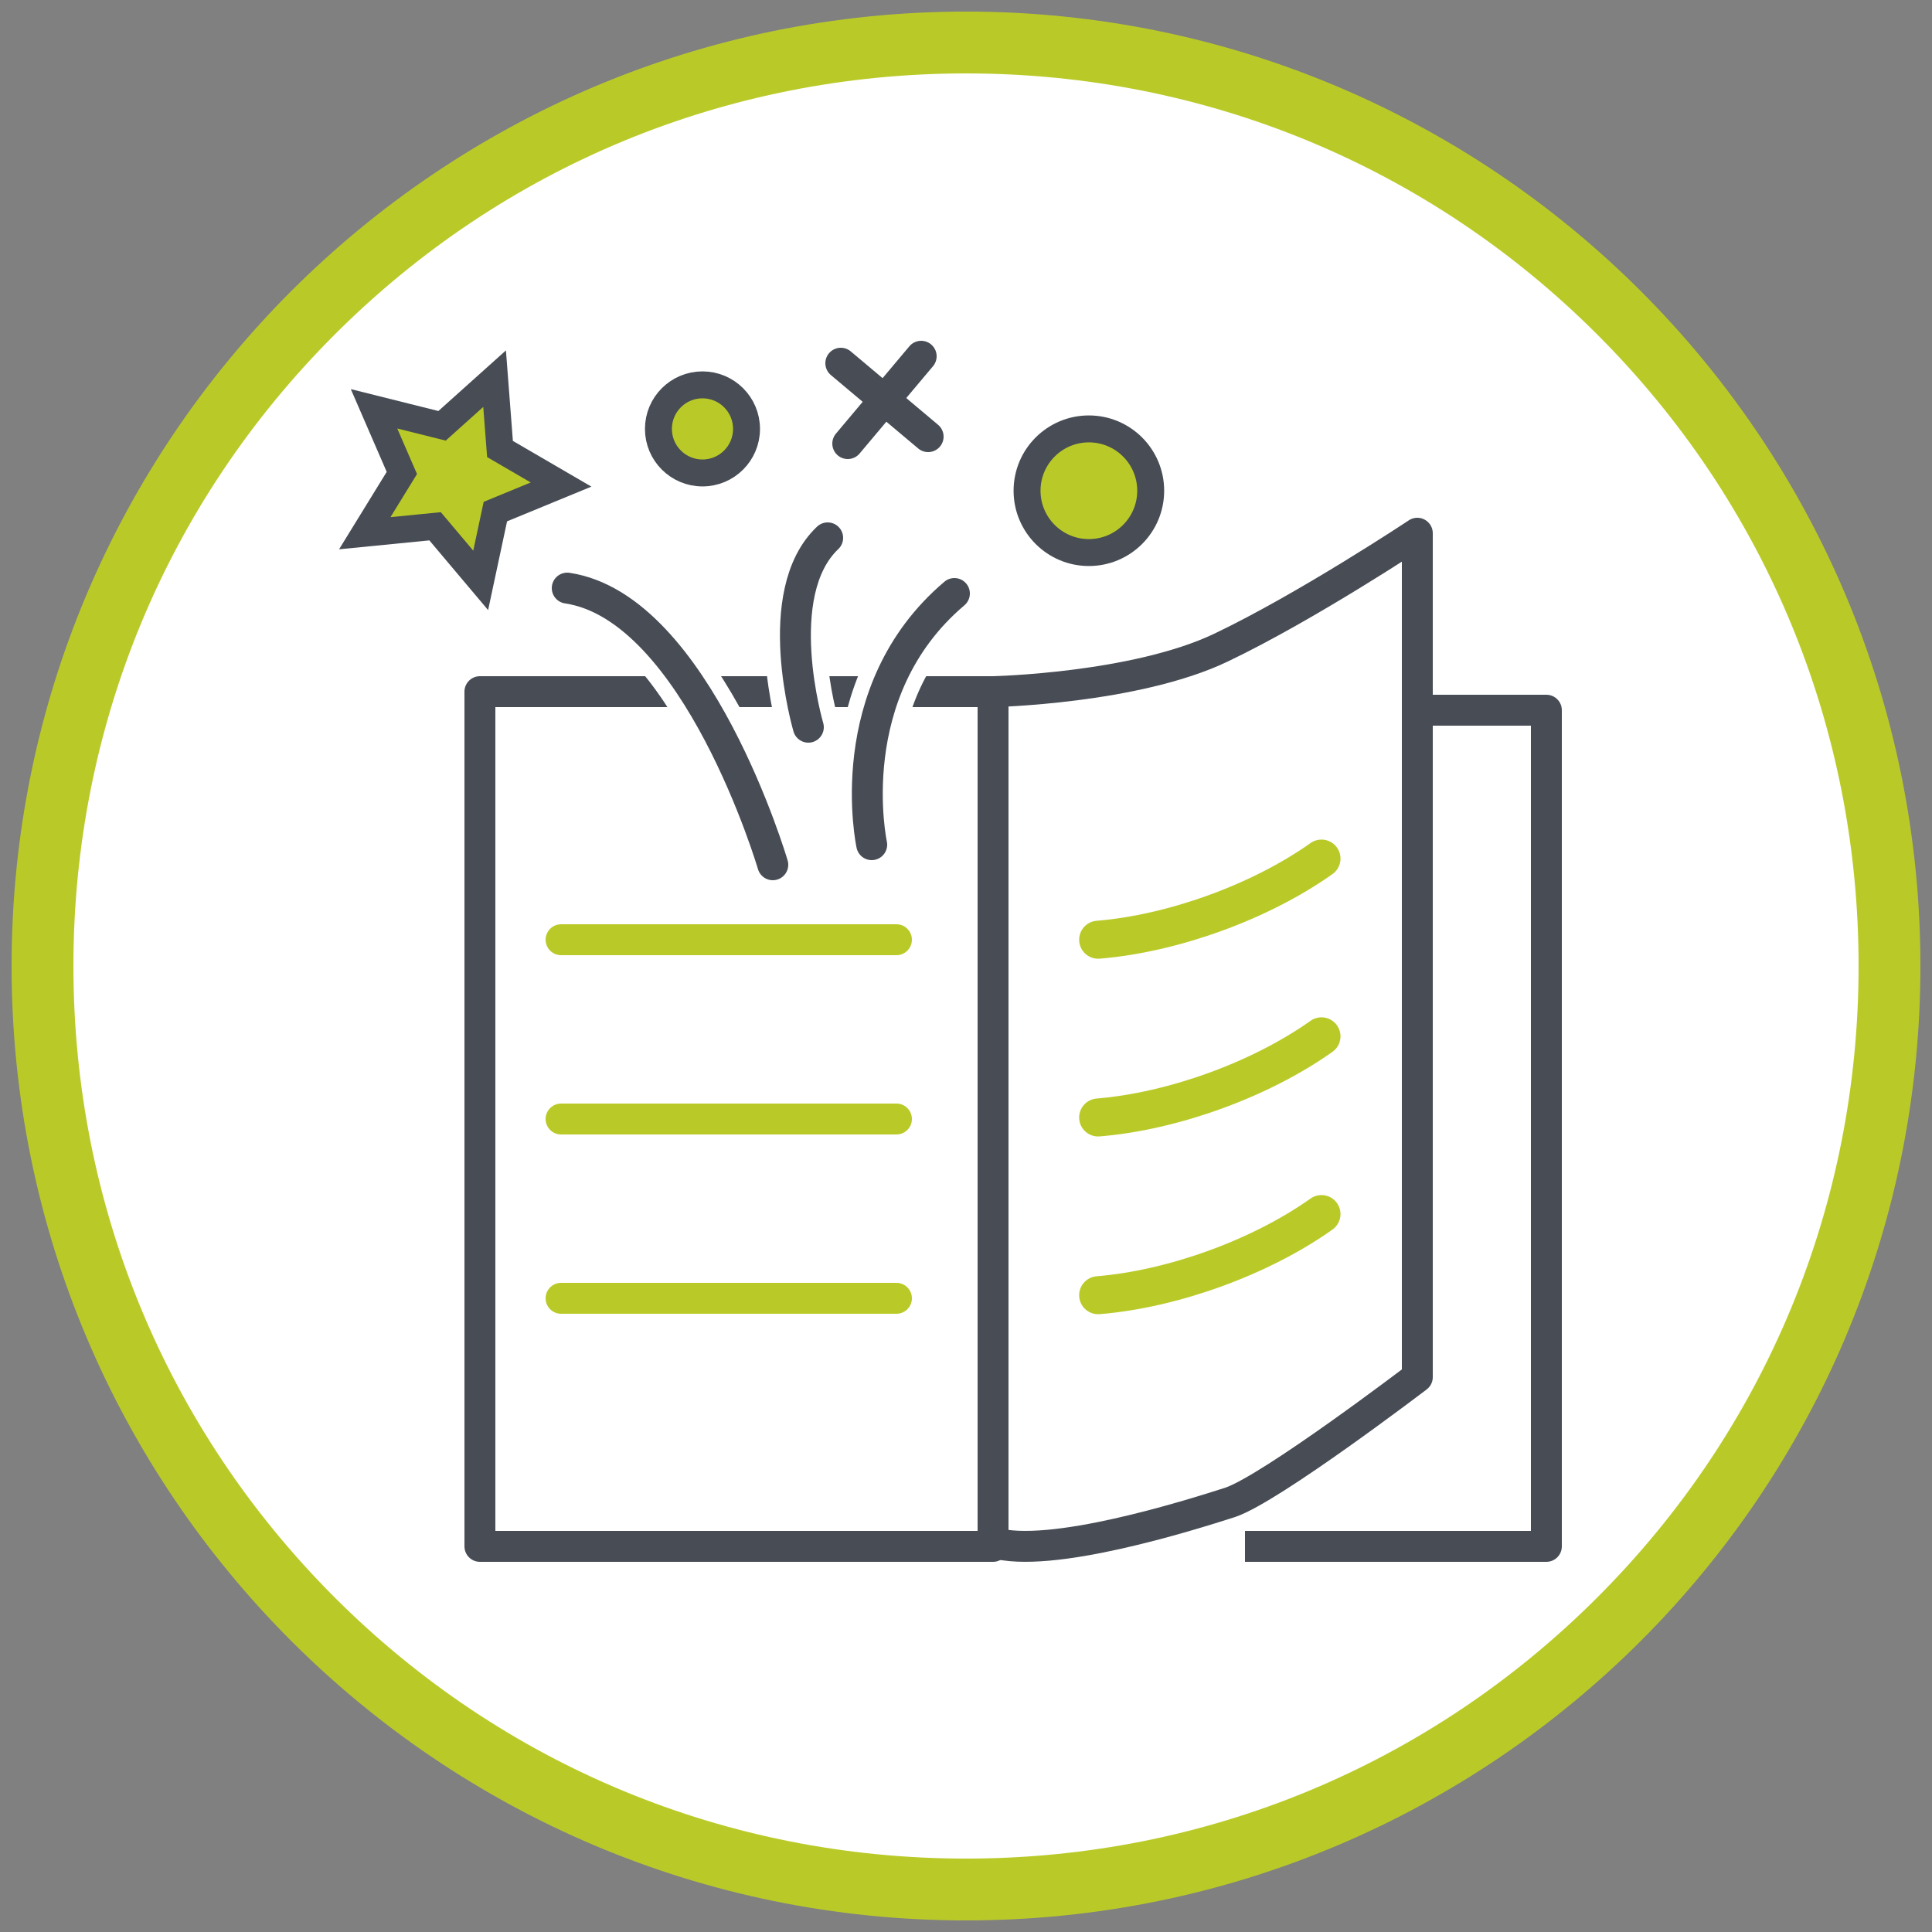
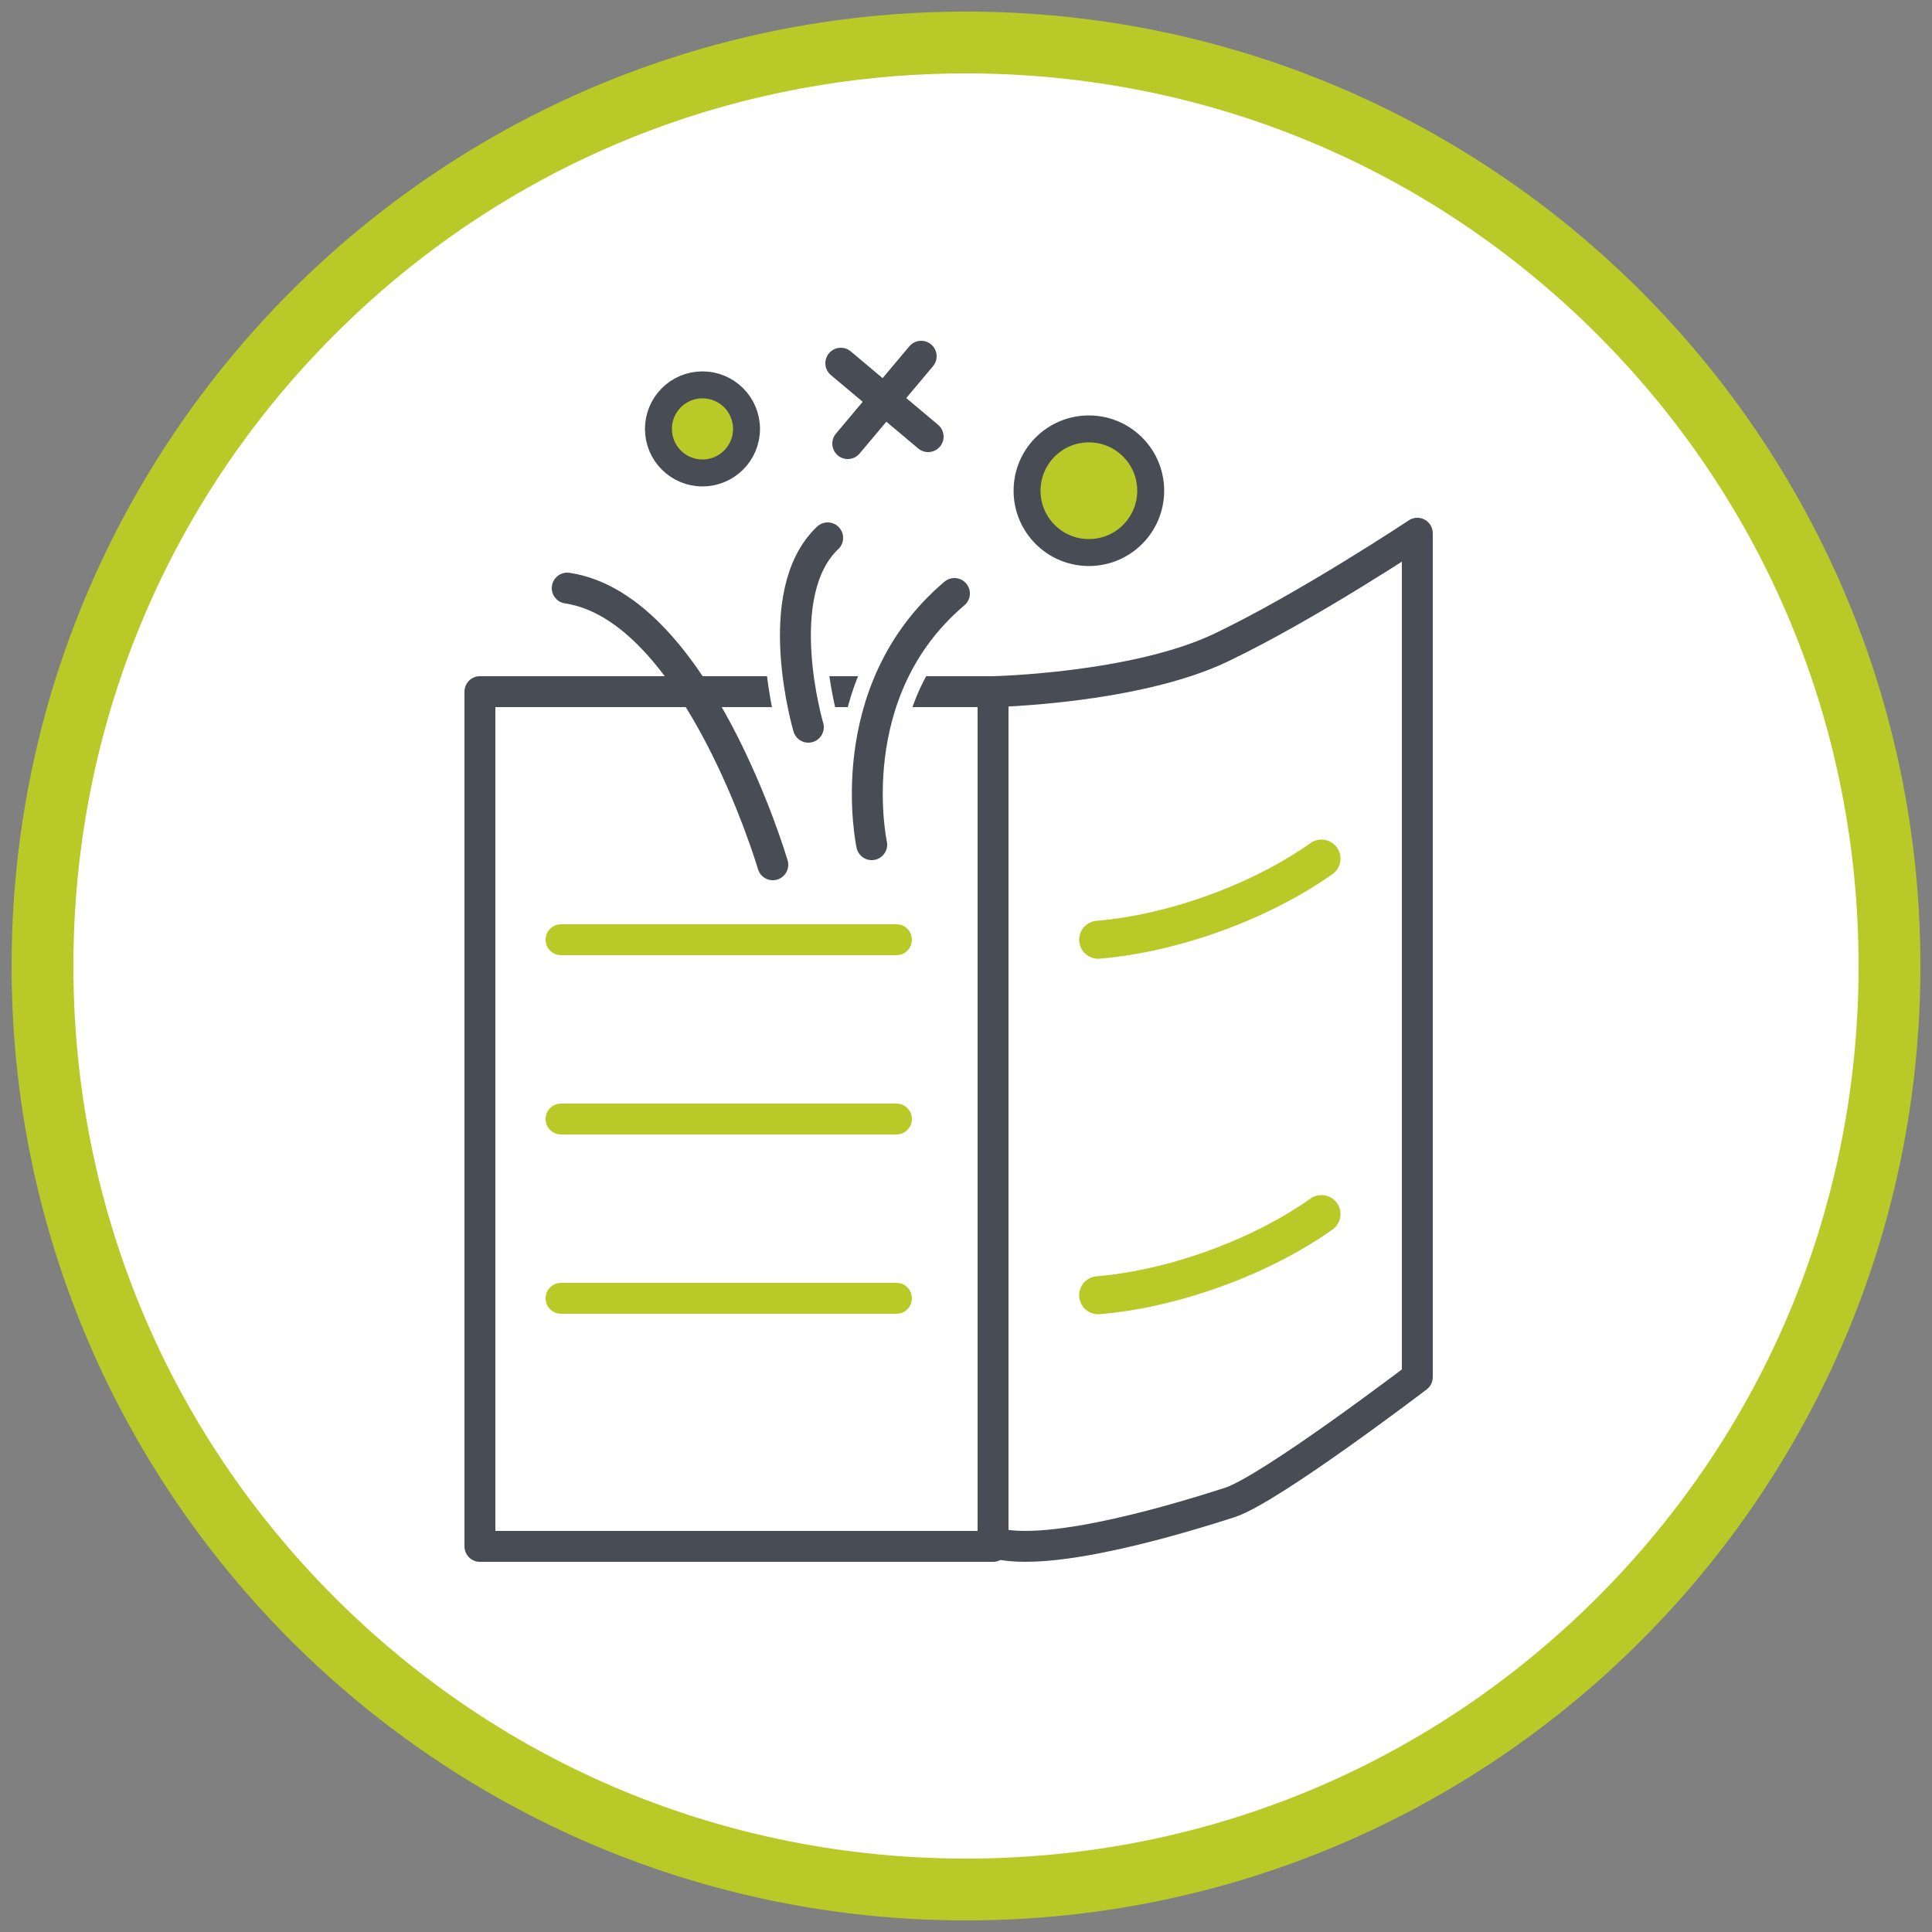
<svg xmlns="http://www.w3.org/2000/svg" version="1.1" id="Layer_1" x="0px" y="0px" viewBox="0 0 250 250" style="enable-background:new 0 0 250 250;" xml:space="preserve">
  <rect x="0" y="0" width="250" height="250" fill="#808080" stroke="none" />
  <style type="text/css">
	.st0{fill:#FFFFFF;}
	.st1{fill:#B9CA28;}
	.st2{fill:none;stroke:#474C55;stroke-width:4;stroke-linejoin:round;stroke-miterlimit:10;}
	.st3{fill:none;stroke:#B9CA28;stroke-width:4.918;stroke-linecap:round;stroke-linejoin:round;stroke-miterlimit:10;}
	.st4{fill:none;stroke:#B9CA28;stroke-width:4;stroke-linecap:round;stroke-linejoin:round;stroke-miterlimit:10;}
	.st5{fill:none;stroke:#FFFFFF;stroke-width:8;stroke-linecap:round;stroke-miterlimit:10;}
	.st6{fill:none;stroke:#474C55;stroke-width:4;stroke-linecap:round;stroke-miterlimit:10;}
	.st7{fill:#B9CA28;stroke:#474C55;stroke-width:3.486;stroke-linecap:round;stroke-miterlimit:10;}
	.st8{fill:#FFFFFF;stroke:#474C55;stroke-width:4;stroke-linecap:round;stroke-miterlimit:10;}
	.st9{fill:#2D2E8E;}
	.st10{fill:none;stroke:#474C55;stroke-width:4;stroke-miterlimit:10;}
	.st11{fill:#FFFFFF;stroke:#474C55;stroke-width:4;stroke-miterlimit:10;}
	.st12{fill:#FFFFFF;stroke:#474C55;stroke-width:4;stroke-linejoin:round;stroke-miterlimit:10;}
	.st13{fill:#FFFFFF;stroke:#474C55;stroke-width:2.536;stroke-linecap:round;stroke-miterlimit:10;}
	.st14{fill:#FFFFFF;stroke:#474C55;stroke-width:2.056;stroke-linecap:round;stroke-miterlimit:10;}
	.st15{fill:#D3196E;}
	.st16{fill:#474C55;}
	.st17{fill:none;stroke:#474C55;stroke-width:5;stroke-linejoin:round;stroke-miterlimit:10;}
	.st18{fill:#D3196E;stroke:#474C55;stroke-width:4;stroke-linejoin:round;stroke-miterlimit:10;}
	.st19{fill:#00BCD0;}
	.st20{fill:#3BB6CD;stroke:#474C55;stroke-width:3.486;stroke-linecap:round;stroke-miterlimit:10;}
	.st21{fill:#3BB6CD;}
	.st22{fill:none;stroke:#474C55;stroke-width:2.77;stroke-linejoin:round;stroke-miterlimit:10;}
</style>
  <g>
    <g>
      <circle class="st0" cx="125" cy="125" r="119.5" />
      <path class="st1" d="M125,9.5c30.9,0,59.9,12,81.7,33.8s33.8,50.8,33.8,81.7s-12,59.9-33.8,81.7s-50.8,33.8-81.7,33.8    s-59.9-12-81.7-33.8S9.5,155.9,9.5,125s12-59.9,33.8-81.7S94.1,9.5,125,9.5 M125,1.5C56.8,1.5,1.5,56.8,1.5,125    S56.8,248.5,125,248.5S248.5,193.2,248.5,125S193.2,1.5,125,1.5L125,1.5z" />
    </g>
    <rect x="62.1" y="89.5" class="st2" width="66.4" height="110.6" />
-     <polyline class="st2" points="183.4,91.9 200.1,91.9 200.1,200.1 161.1,200.1  " />
    <path class="st2" d="M128.5,89.5c0,0,18.4-0.4,29.5-5.7S183.4,69,183.4,69v109.2c0,0-18.9,14.4-24.2,16.2   c-5.3,1.7-23.4,7.4-30.7,5.2V89.5z" />
    <g>
      <path class="st3" d="M142.1,121.6c9.7-0.8,21-4.9,28.9-10.5" />
    </g>
    <g>
-       <path class="st3" d="M142.1,144.6c9.7-0.8,21-4.9,28.9-10.5" />
-     </g>
+       </g>
    <g>
      <path class="st3" d="M142.1,167.6c9.7-0.8,21-4.9,28.9-10.5" />
    </g>
    <line class="st4" x1="72.6" y1="121.6" x2="116" y2="121.6" />
    <line class="st4" x1="72.6" y1="144.8" x2="116" y2="144.8" />
    <line class="st4" x1="72.6" y1="168" x2="116" y2="168" />
    <g>
      <path class="st5" d="M112.8,109.3c0,0-4.3-19.8,10.7-32.5" />
-       <path class="st5" d="M100,111.9c0,0-9.8-33.3-26.6-35.8" />
      <path class="st5" d="M104.6,94.1c0,0-5.1-17.3,2.5-24.5" />
    </g>
    <g>
      <path class="st6" d="M112.8,109.3c0,0-4.3-19.8,10.7-32.5" />
      <path class="st6" d="M100,111.9c0,0-9.8-33.3-26.6-35.8" />
      <path class="st6" d="M104.6,94.1c0,0-5.1-17.3,2.5-24.5" />
    </g>
    <circle class="st7" cx="140.9" cy="63.5" r="8" />
    <circle class="st7" cx="90.9" cy="55.5" r="5.7" />
-     <polygon class="st7" points="48.4,52.9 57.2,55.1 64,49 64.7,58.1 72.6,62.7 64.1,66.2 62.2,75.1 56.3,68.1 47.2,69 52,61.2  " />
    <g>
      <line class="st8" x1="108.8" y1="47" x2="120.1" y2="56.5" />
      <line class="st8" x1="119.2" y1="46.1" x2="109.7" y2="57.4" />
    </g>
  </g>
</svg>